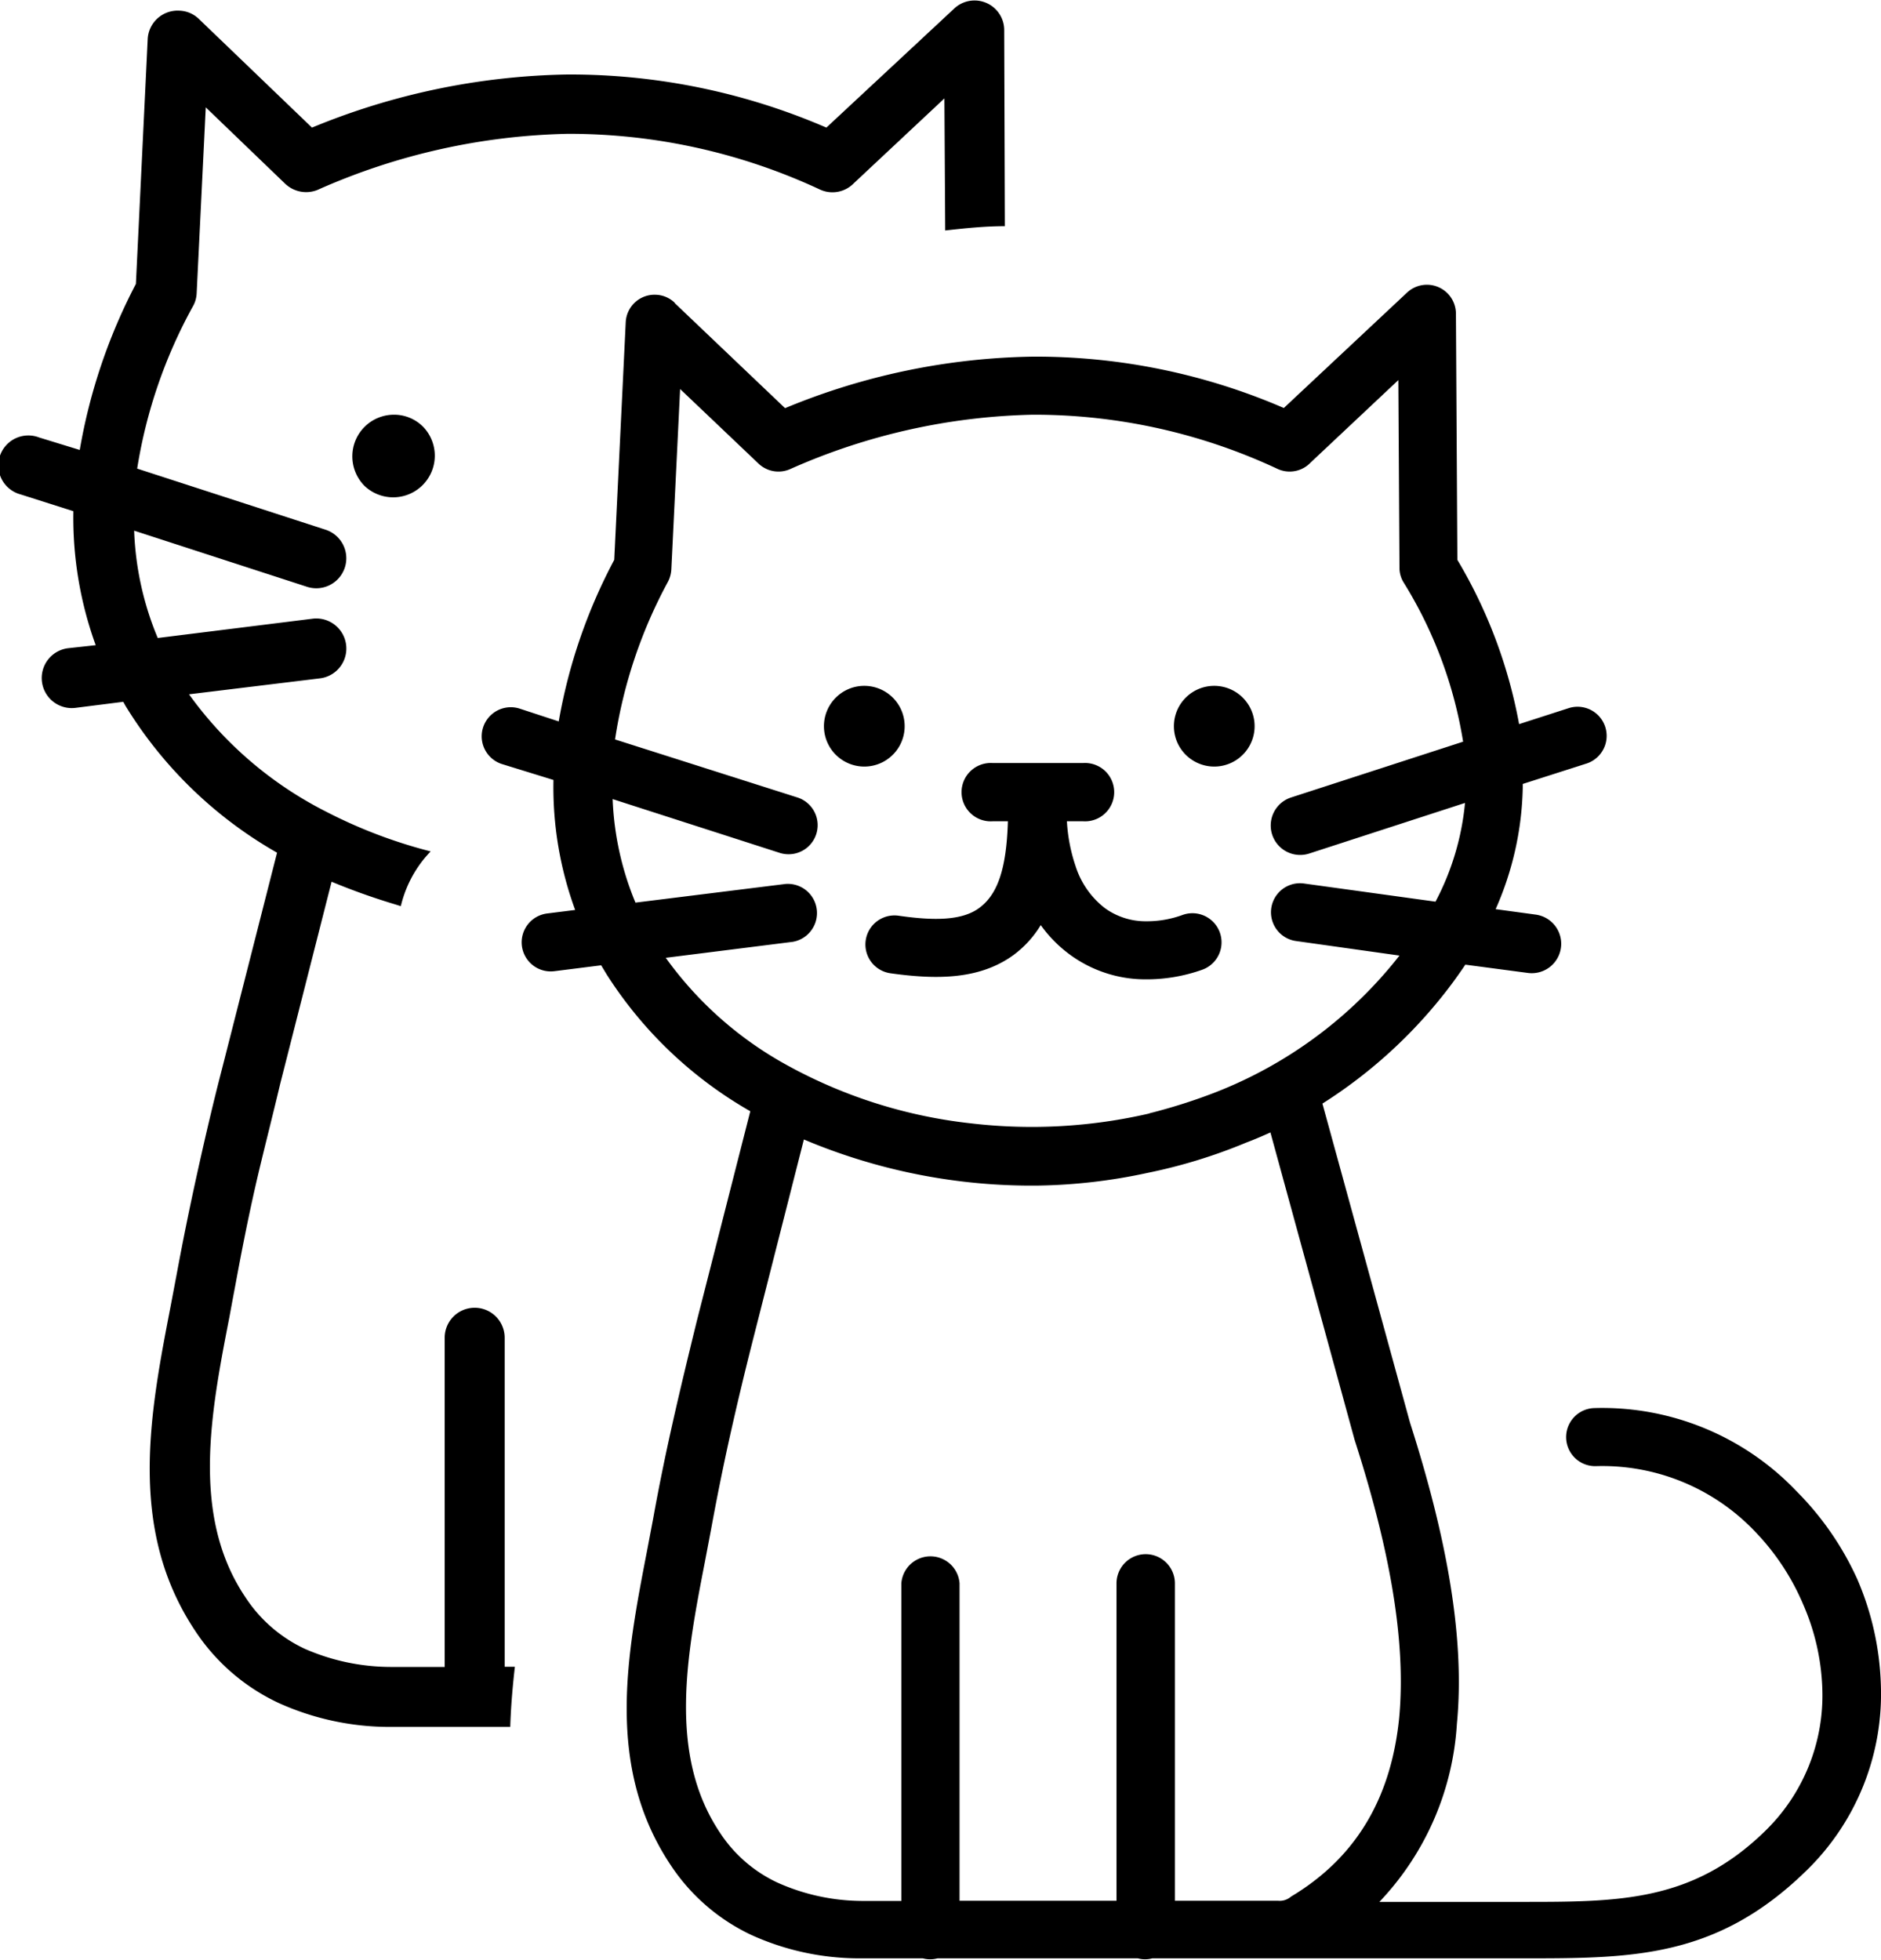
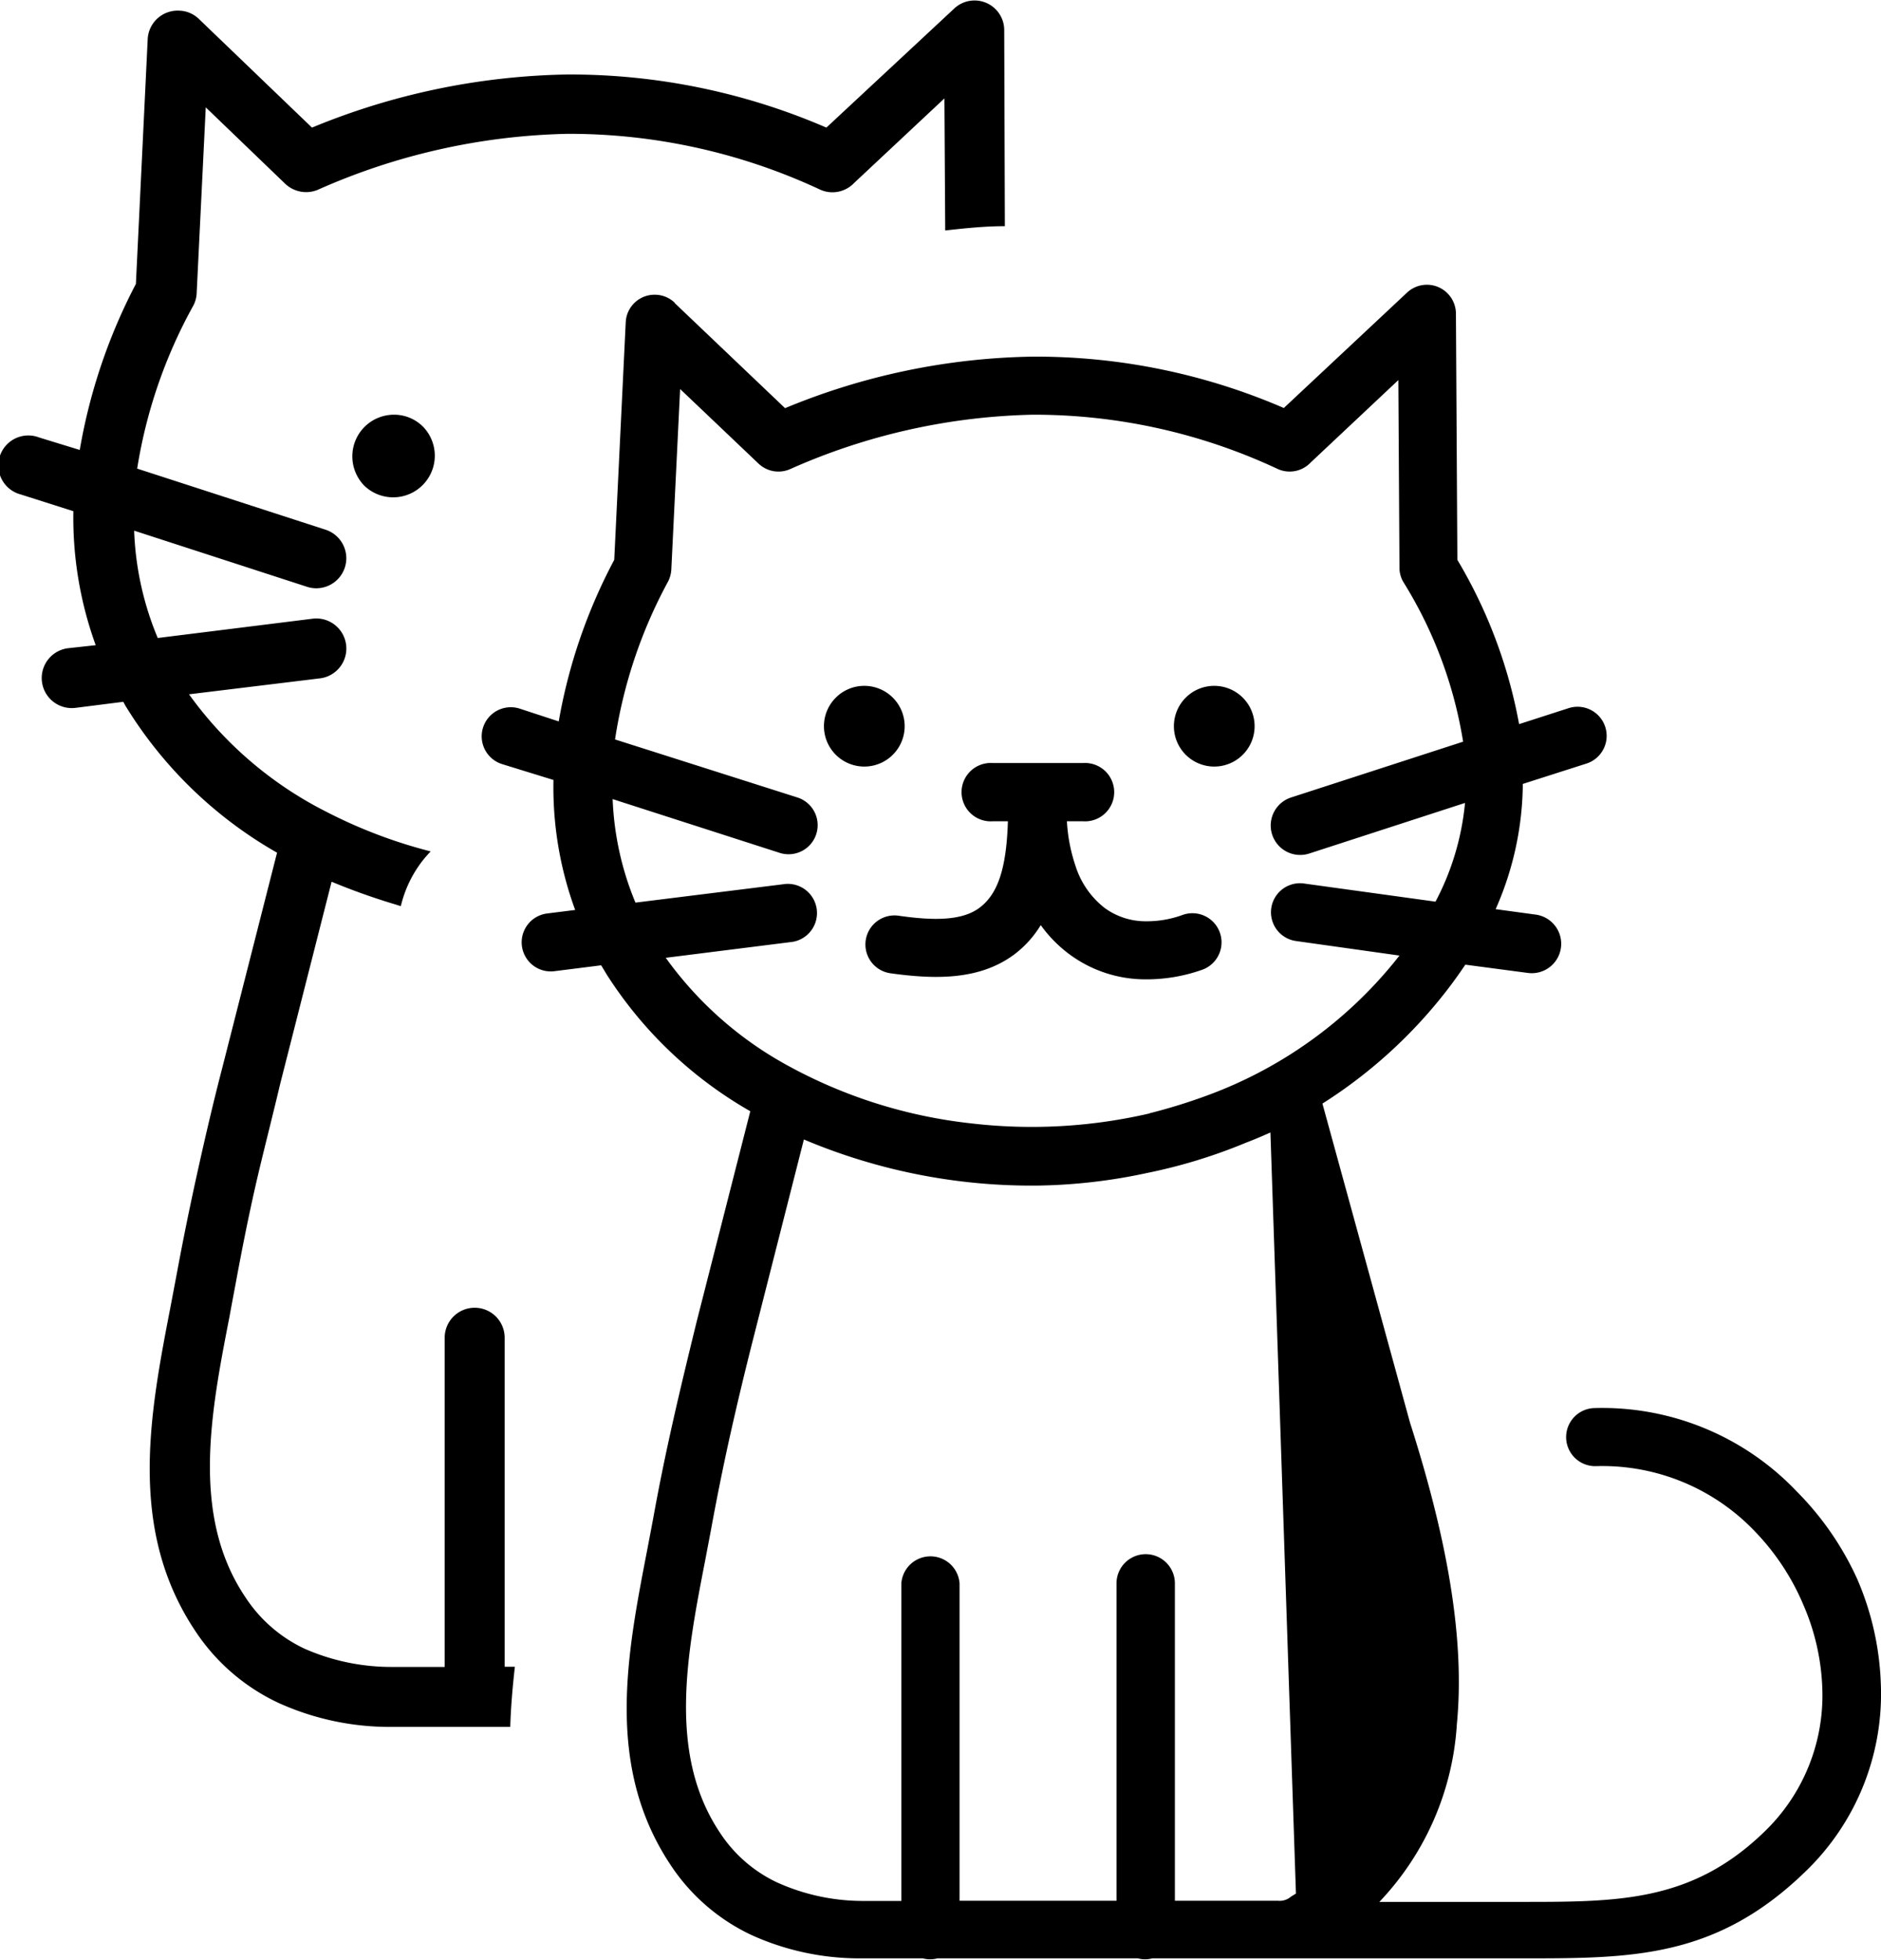
<svg xmlns="http://www.w3.org/2000/svg" id="Layer_1" data-name="Layer 1" viewBox="0 0 117.93 122.88">
  <title>cats</title>
-   <path d="M25.12,56.81l-.28-.09a40.88,40.88,0,0,1-4.05-1.44L17.57,67.94C17,70.35,16.44,72.49,16,74.43s-.85,4-1.23,6.07c-.19,1-.29,1.55-.39,2.09-1.17,6-2.41,12.47,1,17.54a9,9,0,0,0,3.7,3.23,13.49,13.49,0,0,0,5.43,1.15h3.37V83.87a1.88,1.88,0,1,1,3.76,0V104.5h.64c-.14,1.23-.25,2.49-.29,3.77H24.4a16.91,16.91,0,0,1-6.95-1.51,12.7,12.7,0,0,1-5.23-4.54C8,95.86,9.39,88.65,10.7,81.88l.39-2.06c.37-2,.79-4.07,1.26-6.2s1-4.42,1.57-6.61l3.45-13.55a26.54,26.54,0,0,1-9.51-9.22L7.73,44l-3,.38a1.88,1.88,0,0,1-.46-3.74L6,40.45a23.45,23.45,0,0,1-1.4-8.4L1.3,31a1.88,1.88,0,1,1,1.16-3.57L5,28.21A35.27,35.27,0,0,1,8.52,17.8L9.26,2.45a1.88,1.88,0,0,1,2-1.78,1.83,1.83,0,0,1,1.2.51L19.56,8a43.76,43.76,0,0,1,16-3.33A40.5,40.5,0,0,1,51.81,8l8-7.45a1.86,1.86,0,0,1,3.15,1.36L63,14.18c-1.25,0-2.5.13-3.74.27l-.05-8.28-5.67,5.31a1.87,1.87,0,0,1-2.14.4A37.21,37.21,0,0,0,35.6,8.39a40.54,40.54,0,0,0-15.7,3.52,1.91,1.91,0,0,1-2-.37l-5-4.81-.57,11.65a1.82,1.82,0,0,1-.21.78A31.13,31.13,0,0,0,8.6,29.38l11.81,3.83a1.88,1.88,0,0,1-1.16,3.58L8.41,33.27A19.19,19.19,0,0,0,9.89,40l9.71-1.21a1.88,1.88,0,0,1,.46,3.74l-8.21,1a23.83,23.83,0,0,0,8.6,7.36A31,31,0,0,0,27,53.38c-.17.18-.34.37-.49.56a7.43,7.43,0,0,0-1.38,2.87ZM42.3,19l6.92,6.59a42.08,42.08,0,0,1,15.51-3.23,39.15,39.15,0,0,1,15.76,3.22l7.73-7.24a1.82,1.82,0,0,1,3.06,1.32l.09,15.44A30.92,30.92,0,0,1,95.24,45.4l3.1-1a1.82,1.82,0,1,1,1.13,3.47l-4,1.28v.25A19.73,19.73,0,0,1,93.77,57l2.5.34A1.82,1.82,0,1,1,95.8,61l-3.93-.52q-.37.55-.78,1.11a30.45,30.45,0,0,1-8.18,7.6l5.49,20c2.24,7,3.47,13.39,2.94,18.89a17.75,17.75,0,0,1-4.86,11.16h9c6,0,10.6,0,15.13-4.39a11.85,11.85,0,0,0,3.64-9,14.33,14.33,0,0,0-1.19-5.24,15,15,0,0,0-3-4.56,13.21,13.21,0,0,0-10-4.13,1.82,1.82,0,1,1-.1-3.64,16.82,16.82,0,0,1,12.69,5.23A18.79,18.79,0,0,1,116.44,99a18.06,18.06,0,0,1,1.48,6.59,15.45,15.45,0,0,1-4.74,11.76c-5.6,5.43-10.87,5.43-17.67,5.43H72.24a1.72,1.72,0,0,1-.9,0H58.77a1.74,1.74,0,0,1-.45.06,1.76,1.76,0,0,1-.46-.06h-4a16.37,16.37,0,0,1-6.74-1.46,12.37,12.37,0,0,1-5.08-4.4c-4.1-6.16-2.74-13.15-1.47-19.71l.38-2c.36-2,.76-3.95,1.22-6s1-4.28,1.52-6.4l3.35-13.14a25.91,25.91,0,0,1-9-8.57l-.35-.58-2.94.37a1.82,1.82,0,1,1-.44-3.62l1.75-.22a22.33,22.33,0,0,1-1.36-8.15l-3.24-1a1.82,1.82,0,0,1,1.13-3.47l2.44.8A33.92,33.92,0,0,1,38.51,35.1l.72-14.89a1.81,1.81,0,0,1,1.9-1.73,1.79,1.79,0,0,1,1.17.5ZM79.82,119.17h.31a1.09,1.09,0,0,0,.81-.26s.26-.16.31-.19c4.08-2.57,6-6.38,6.47-11,.47-5-.69-10.92-2.79-17.44L79.65,71c-.51.23-1,.44-1.53.64a33.35,33.35,0,0,1-6.2,1.9,34.58,34.58,0,0,1-6.84.79A36.65,36.65,0,0,1,50.4,71.44L47.28,83.71c-.6,2.35-1.09,4.42-1.51,6.3s-.83,3.91-1.19,5.88l-.38,2c-1.14,5.86-2.34,12.1.93,17a8.71,8.71,0,0,0,3.59,3.13A13.06,13.06,0,0,0,54,119.18h2.51V99.27a1.83,1.83,0,0,1,3.65,0v19.9H70V99.27a1.83,1.83,0,0,1,3.66,0v19.9ZM72.06,69.8a35.38,35.38,0,0,0,4-1.26,27.21,27.21,0,0,0,11.68-8.63L81.27,59a1.82,1.82,0,0,1,.47-3.61L90,56.53a16.57,16.57,0,0,0,1.85-6.19l-9.76,3.17A1.82,1.82,0,0,1,80.94,50l10.79-3.5a27.05,27.05,0,0,0-3.74-10,1.75,1.75,0,0,1-.25-.91l-.07-11.76L82.17,29a1.81,1.81,0,0,1-2.07.4A36,36,0,0,0,64.76,26a39.39,39.39,0,0,0-15.22,3.41,1.81,1.81,0,0,1-2-.36l-4.9-4.66-.55,11.3a1.91,1.91,0,0,1-.2.76,30.24,30.24,0,0,0-3.33,9.91L50,50a1.82,1.82,0,0,1-1.12,3.47L38.41,50.1a18.77,18.77,0,0,0,1.43,6.49l9.41-1.17a1.83,1.83,0,0,1,.44,3.63l-7.95,1a22.91,22.91,0,0,0,7.6,6.73,30.88,30.88,0,0,0,11.54,3.65,32.69,32.69,0,0,0,11.18-.62ZM65.25,58a6.58,6.58,0,0,1-1.66,1.84c-2.13,1.58-4.83,1.59-7.76,1.18a1.82,1.82,0,0,1,.5-3.61c2.09.3,3.94.35,5.07-.49s1.7-2.4,1.79-5.43h-.94a1.83,1.83,0,1,1,0-3.65h5.64a1.83,1.83,0,1,1,0,3.65h-1a10.54,10.54,0,0,0,.54,2.8,5.39,5.39,0,0,0,1.82,2.63,4.35,4.35,0,0,0,2.58.84,6.52,6.52,0,0,0,2.32-.4,1.82,1.82,0,0,1,1.22,3.44,10.44,10.44,0,0,1-3.61.6,8,8,0,0,1-4.67-1.54A8.26,8.26,0,0,1,65.25,58ZM76.13,43a2.53,2.53,0,1,1-1.79.74A2.52,2.52,0,0,1,76.13,43ZM54.19,43a2.53,2.53,0,1,1-1.79.74A2.52,2.52,0,0,1,54.19,43ZM24.7,26a2.56,2.56,0,0,1,1.84.77,2.61,2.61,0,0,1-3.69,3.69,2.63,2.63,0,0,1-.76-1.85A2.61,2.61,0,0,1,24.7,26Z" />
+   <path d="M25.12,56.81l-.28-.09a40.88,40.88,0,0,1-4.05-1.44L17.57,67.94C17,70.35,16.44,72.49,16,74.43s-.85,4-1.23,6.07c-.19,1-.29,1.55-.39,2.09-1.17,6-2.41,12.47,1,17.54a9,9,0,0,0,3.7,3.23,13.49,13.49,0,0,0,5.43,1.15h3.37V83.87a1.88,1.88,0,1,1,3.76,0V104.5h.64c-.14,1.23-.25,2.49-.29,3.77H24.4a16.91,16.91,0,0,1-6.95-1.51,12.7,12.7,0,0,1-5.23-4.54C8,95.86,9.39,88.65,10.7,81.88l.39-2.06c.37-2,.79-4.07,1.26-6.2s1-4.42,1.57-6.61l3.45-13.55a26.54,26.54,0,0,1-9.51-9.22L7.73,44l-3,.38a1.88,1.88,0,0,1-.46-3.74L6,40.45a23.45,23.45,0,0,1-1.4-8.4L1.3,31a1.88,1.88,0,1,1,1.16-3.57L5,28.21A35.27,35.27,0,0,1,8.52,17.8L9.26,2.45a1.88,1.88,0,0,1,2-1.78,1.83,1.83,0,0,1,1.2.51L19.56,8a43.76,43.76,0,0,1,16-3.33A40.5,40.5,0,0,1,51.81,8l8-7.45a1.86,1.86,0,0,1,3.15,1.36L63,14.18c-1.25,0-2.5.13-3.74.27l-.05-8.28-5.67,5.31a1.87,1.87,0,0,1-2.14.4A37.21,37.21,0,0,0,35.6,8.39a40.54,40.54,0,0,0-15.7,3.52,1.91,1.91,0,0,1-2-.37l-5-4.81-.57,11.65a1.82,1.82,0,0,1-.21.78A31.13,31.13,0,0,0,8.6,29.38l11.81,3.83a1.88,1.88,0,0,1-1.16,3.58L8.41,33.27A19.19,19.19,0,0,0,9.89,40l9.71-1.21a1.88,1.88,0,0,1,.46,3.74l-8.21,1a23.83,23.83,0,0,0,8.6,7.36A31,31,0,0,0,27,53.38c-.17.18-.34.37-.49.56a7.43,7.43,0,0,0-1.38,2.87ZM42.3,19l6.92,6.59a42.08,42.08,0,0,1,15.51-3.23,39.15,39.15,0,0,1,15.76,3.22l7.73-7.24a1.82,1.82,0,0,1,3.06,1.32l.09,15.44A30.92,30.92,0,0,1,95.24,45.4l3.1-1a1.82,1.82,0,1,1,1.13,3.47l-4,1.28v.25A19.73,19.73,0,0,1,93.77,57l2.5.34A1.82,1.82,0,1,1,95.8,61l-3.93-.52q-.37.55-.78,1.11a30.45,30.45,0,0,1-8.18,7.6l5.49,20c2.24,7,3.47,13.39,2.94,18.89a17.75,17.75,0,0,1-4.86,11.16h9c6,0,10.6,0,15.13-4.39a11.85,11.85,0,0,0,3.64-9,14.33,14.33,0,0,0-1.19-5.24,15,15,0,0,0-3-4.56,13.21,13.21,0,0,0-10-4.13,1.82,1.82,0,1,1-.1-3.64,16.82,16.82,0,0,1,12.69,5.23A18.79,18.79,0,0,1,116.44,99a18.06,18.06,0,0,1,1.48,6.59,15.45,15.45,0,0,1-4.74,11.76c-5.6,5.43-10.87,5.43-17.67,5.43H72.24a1.72,1.72,0,0,1-.9,0H58.77a1.74,1.74,0,0,1-.45.06,1.76,1.76,0,0,1-.46-.06h-4a16.37,16.37,0,0,1-6.74-1.46,12.37,12.37,0,0,1-5.08-4.4c-4.1-6.16-2.74-13.15-1.47-19.71l.38-2c.36-2,.76-3.95,1.22-6s1-4.28,1.52-6.4l3.35-13.14a25.91,25.91,0,0,1-9-8.57l-.35-.58-2.94.37a1.82,1.82,0,1,1-.44-3.62l1.75-.22a22.33,22.33,0,0,1-1.36-8.15l-3.24-1a1.82,1.82,0,0,1,1.13-3.47l2.44.8A33.92,33.92,0,0,1,38.51,35.1l.72-14.89a1.81,1.81,0,0,1,1.9-1.73,1.79,1.79,0,0,1,1.17.5ZM79.82,119.17h.31a1.09,1.09,0,0,0,.81-.26s.26-.16.31-.19L79.65,71c-.51.23-1,.44-1.53.64a33.35,33.35,0,0,1-6.2,1.9,34.58,34.58,0,0,1-6.84.79A36.65,36.65,0,0,1,50.4,71.44L47.28,83.71c-.6,2.35-1.09,4.42-1.51,6.3s-.83,3.91-1.19,5.88l-.38,2c-1.14,5.86-2.34,12.1.93,17a8.71,8.71,0,0,0,3.59,3.13A13.06,13.06,0,0,0,54,119.18h2.51V99.27a1.83,1.83,0,0,1,3.65,0v19.9H70V99.27a1.83,1.83,0,0,1,3.66,0v19.9ZM72.06,69.8a35.38,35.38,0,0,0,4-1.26,27.21,27.21,0,0,0,11.68-8.63L81.27,59a1.82,1.82,0,0,1,.47-3.61L90,56.53a16.57,16.57,0,0,0,1.85-6.19l-9.76,3.17A1.82,1.82,0,0,1,80.94,50l10.79-3.5a27.05,27.05,0,0,0-3.74-10,1.75,1.75,0,0,1-.25-.91l-.07-11.76L82.17,29a1.81,1.81,0,0,1-2.07.4A36,36,0,0,0,64.76,26a39.39,39.39,0,0,0-15.22,3.41,1.81,1.81,0,0,1-2-.36l-4.9-4.66-.55,11.3a1.91,1.91,0,0,1-.2.76,30.24,30.24,0,0,0-3.33,9.91L50,50a1.82,1.82,0,0,1-1.12,3.47L38.41,50.1a18.77,18.77,0,0,0,1.43,6.49l9.41-1.17a1.83,1.83,0,0,1,.44,3.63l-7.95,1a22.91,22.91,0,0,0,7.6,6.73,30.88,30.88,0,0,0,11.54,3.65,32.69,32.69,0,0,0,11.18-.62ZM65.25,58a6.58,6.58,0,0,1-1.66,1.84c-2.13,1.58-4.83,1.59-7.76,1.18a1.82,1.82,0,0,1,.5-3.61c2.09.3,3.94.35,5.07-.49s1.7-2.4,1.79-5.43h-.94a1.83,1.83,0,1,1,0-3.65h5.64a1.83,1.83,0,1,1,0,3.65h-1a10.54,10.54,0,0,0,.54,2.8,5.39,5.39,0,0,0,1.82,2.63,4.35,4.35,0,0,0,2.58.84,6.52,6.52,0,0,0,2.32-.4,1.82,1.82,0,0,1,1.22,3.44,10.44,10.44,0,0,1-3.61.6,8,8,0,0,1-4.67-1.54A8.26,8.26,0,0,1,65.25,58ZM76.13,43a2.53,2.53,0,1,1-1.79.74A2.52,2.52,0,0,1,76.13,43ZM54.19,43a2.53,2.53,0,1,1-1.79.74A2.52,2.52,0,0,1,54.19,43ZM24.7,26a2.56,2.56,0,0,1,1.84.77,2.61,2.61,0,0,1-3.69,3.69,2.63,2.63,0,0,1-.76-1.85A2.61,2.61,0,0,1,24.7,26Z" />
</svg>